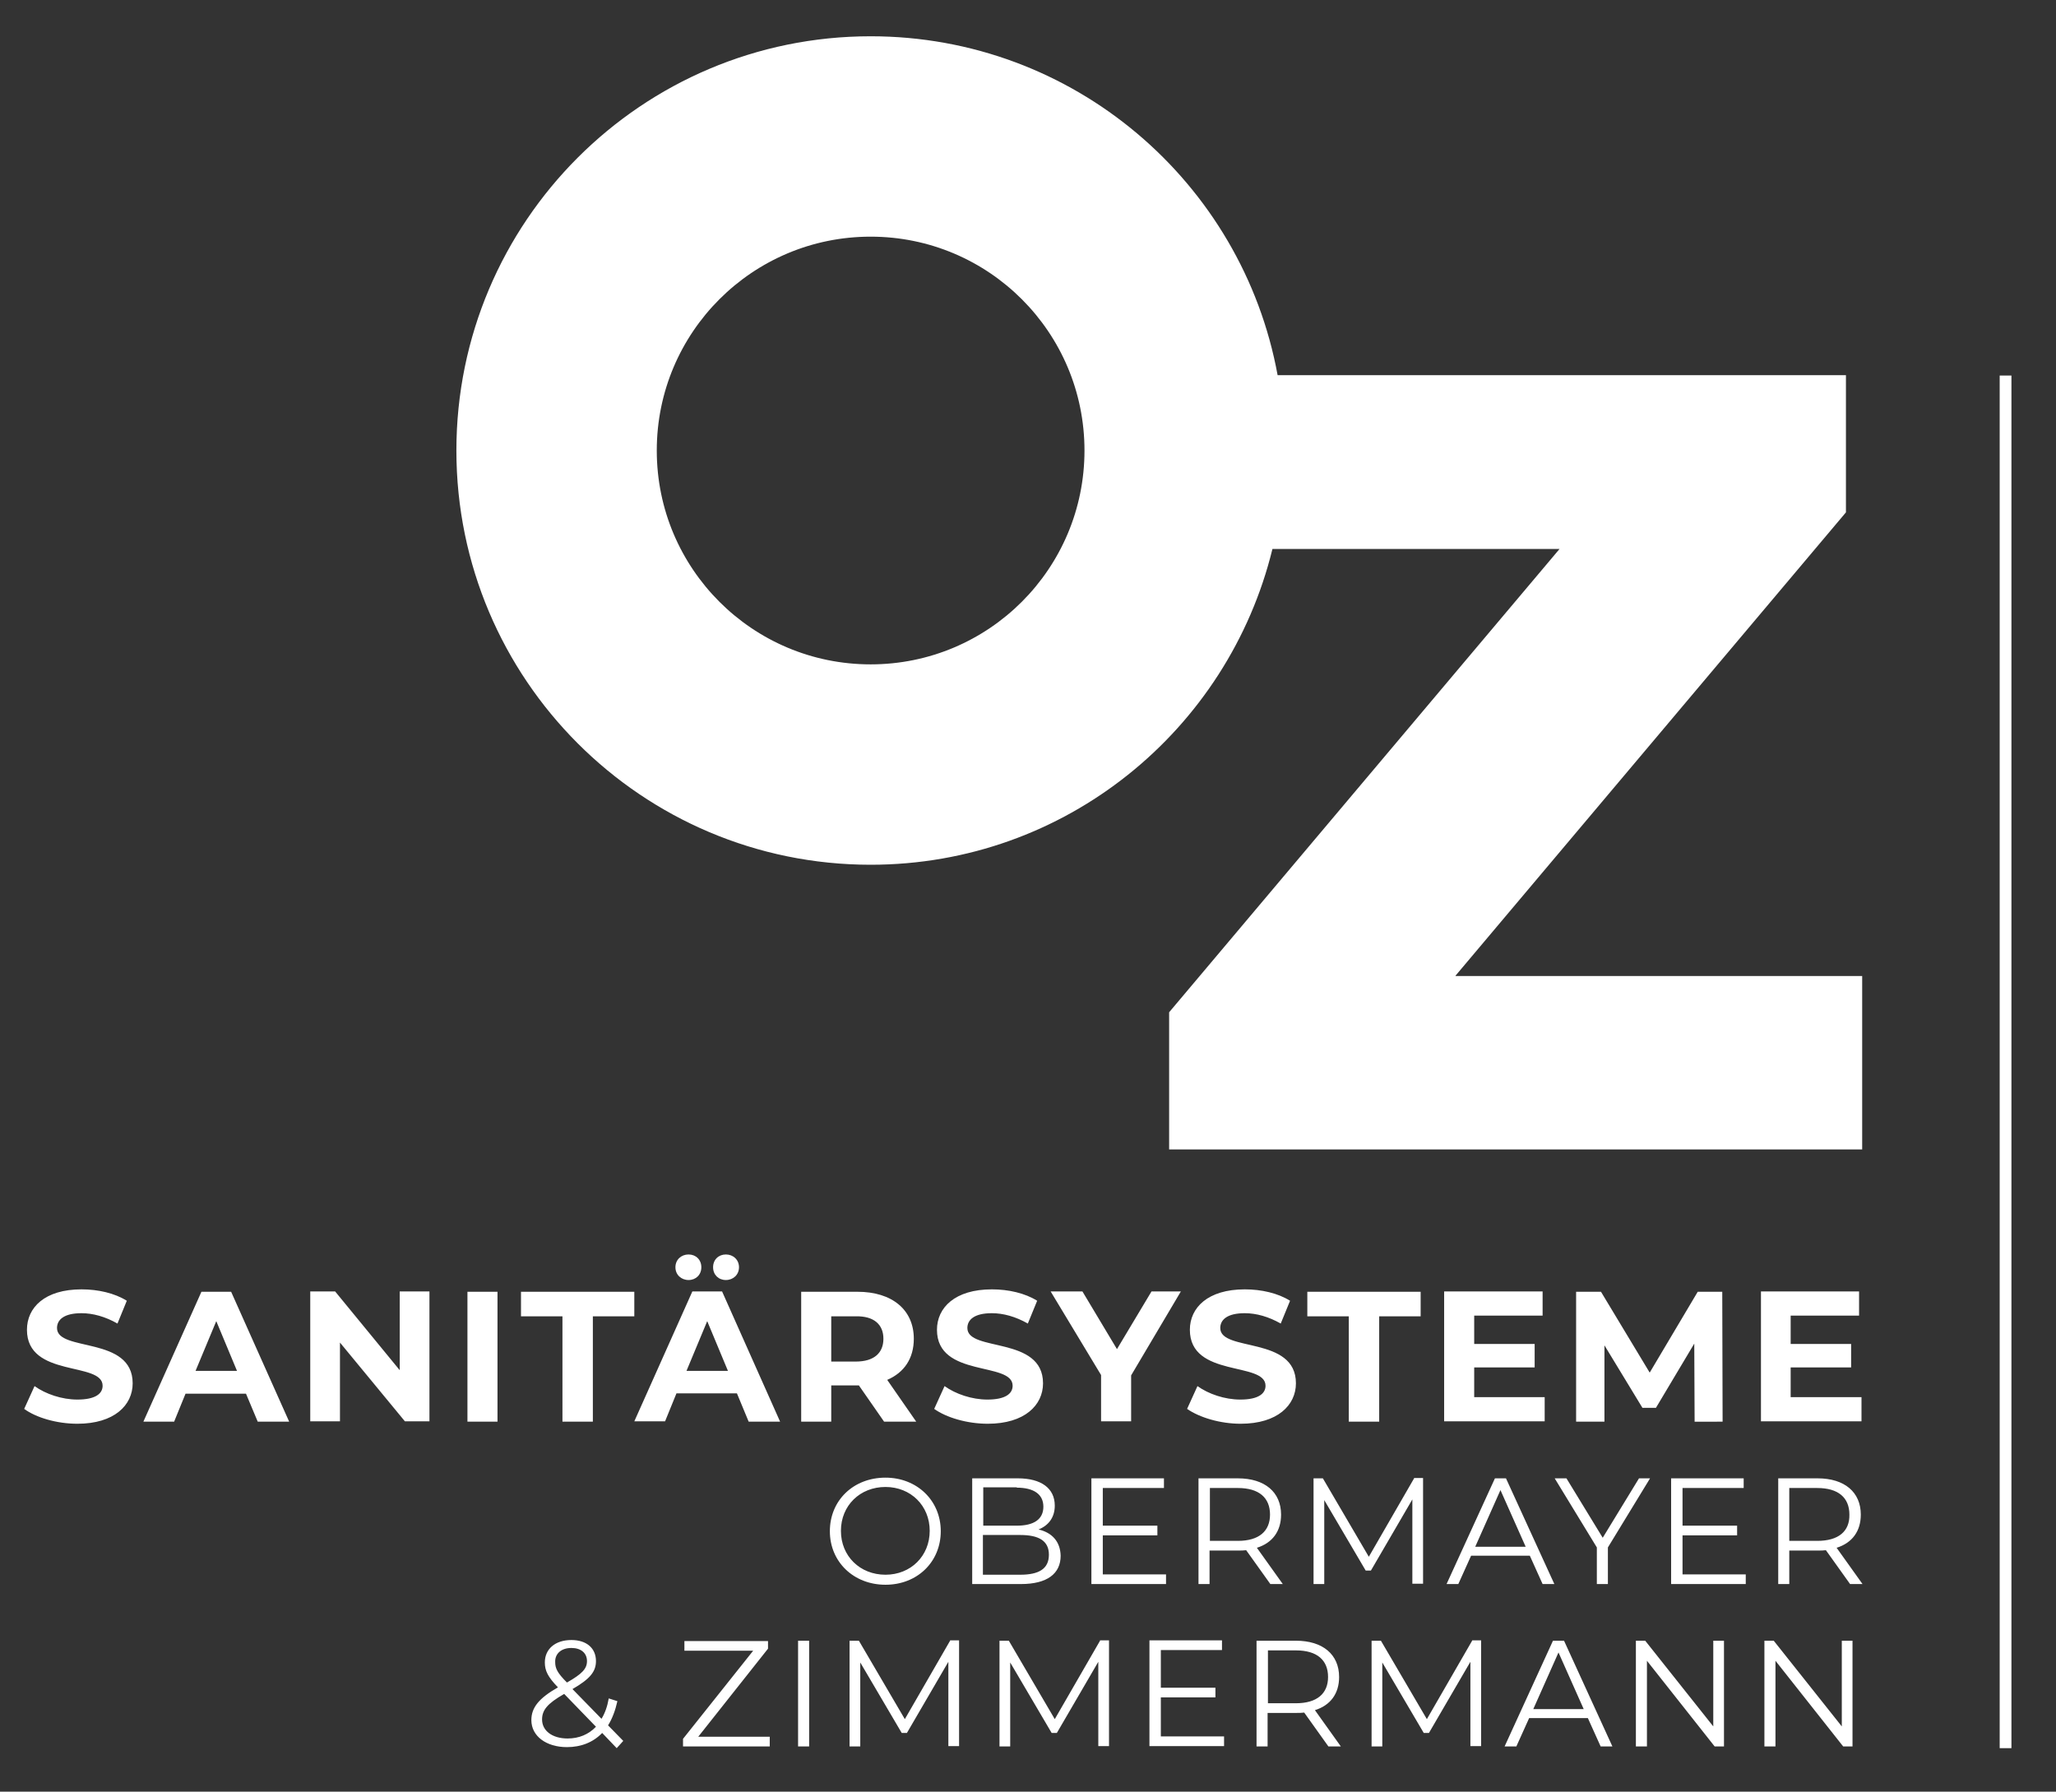
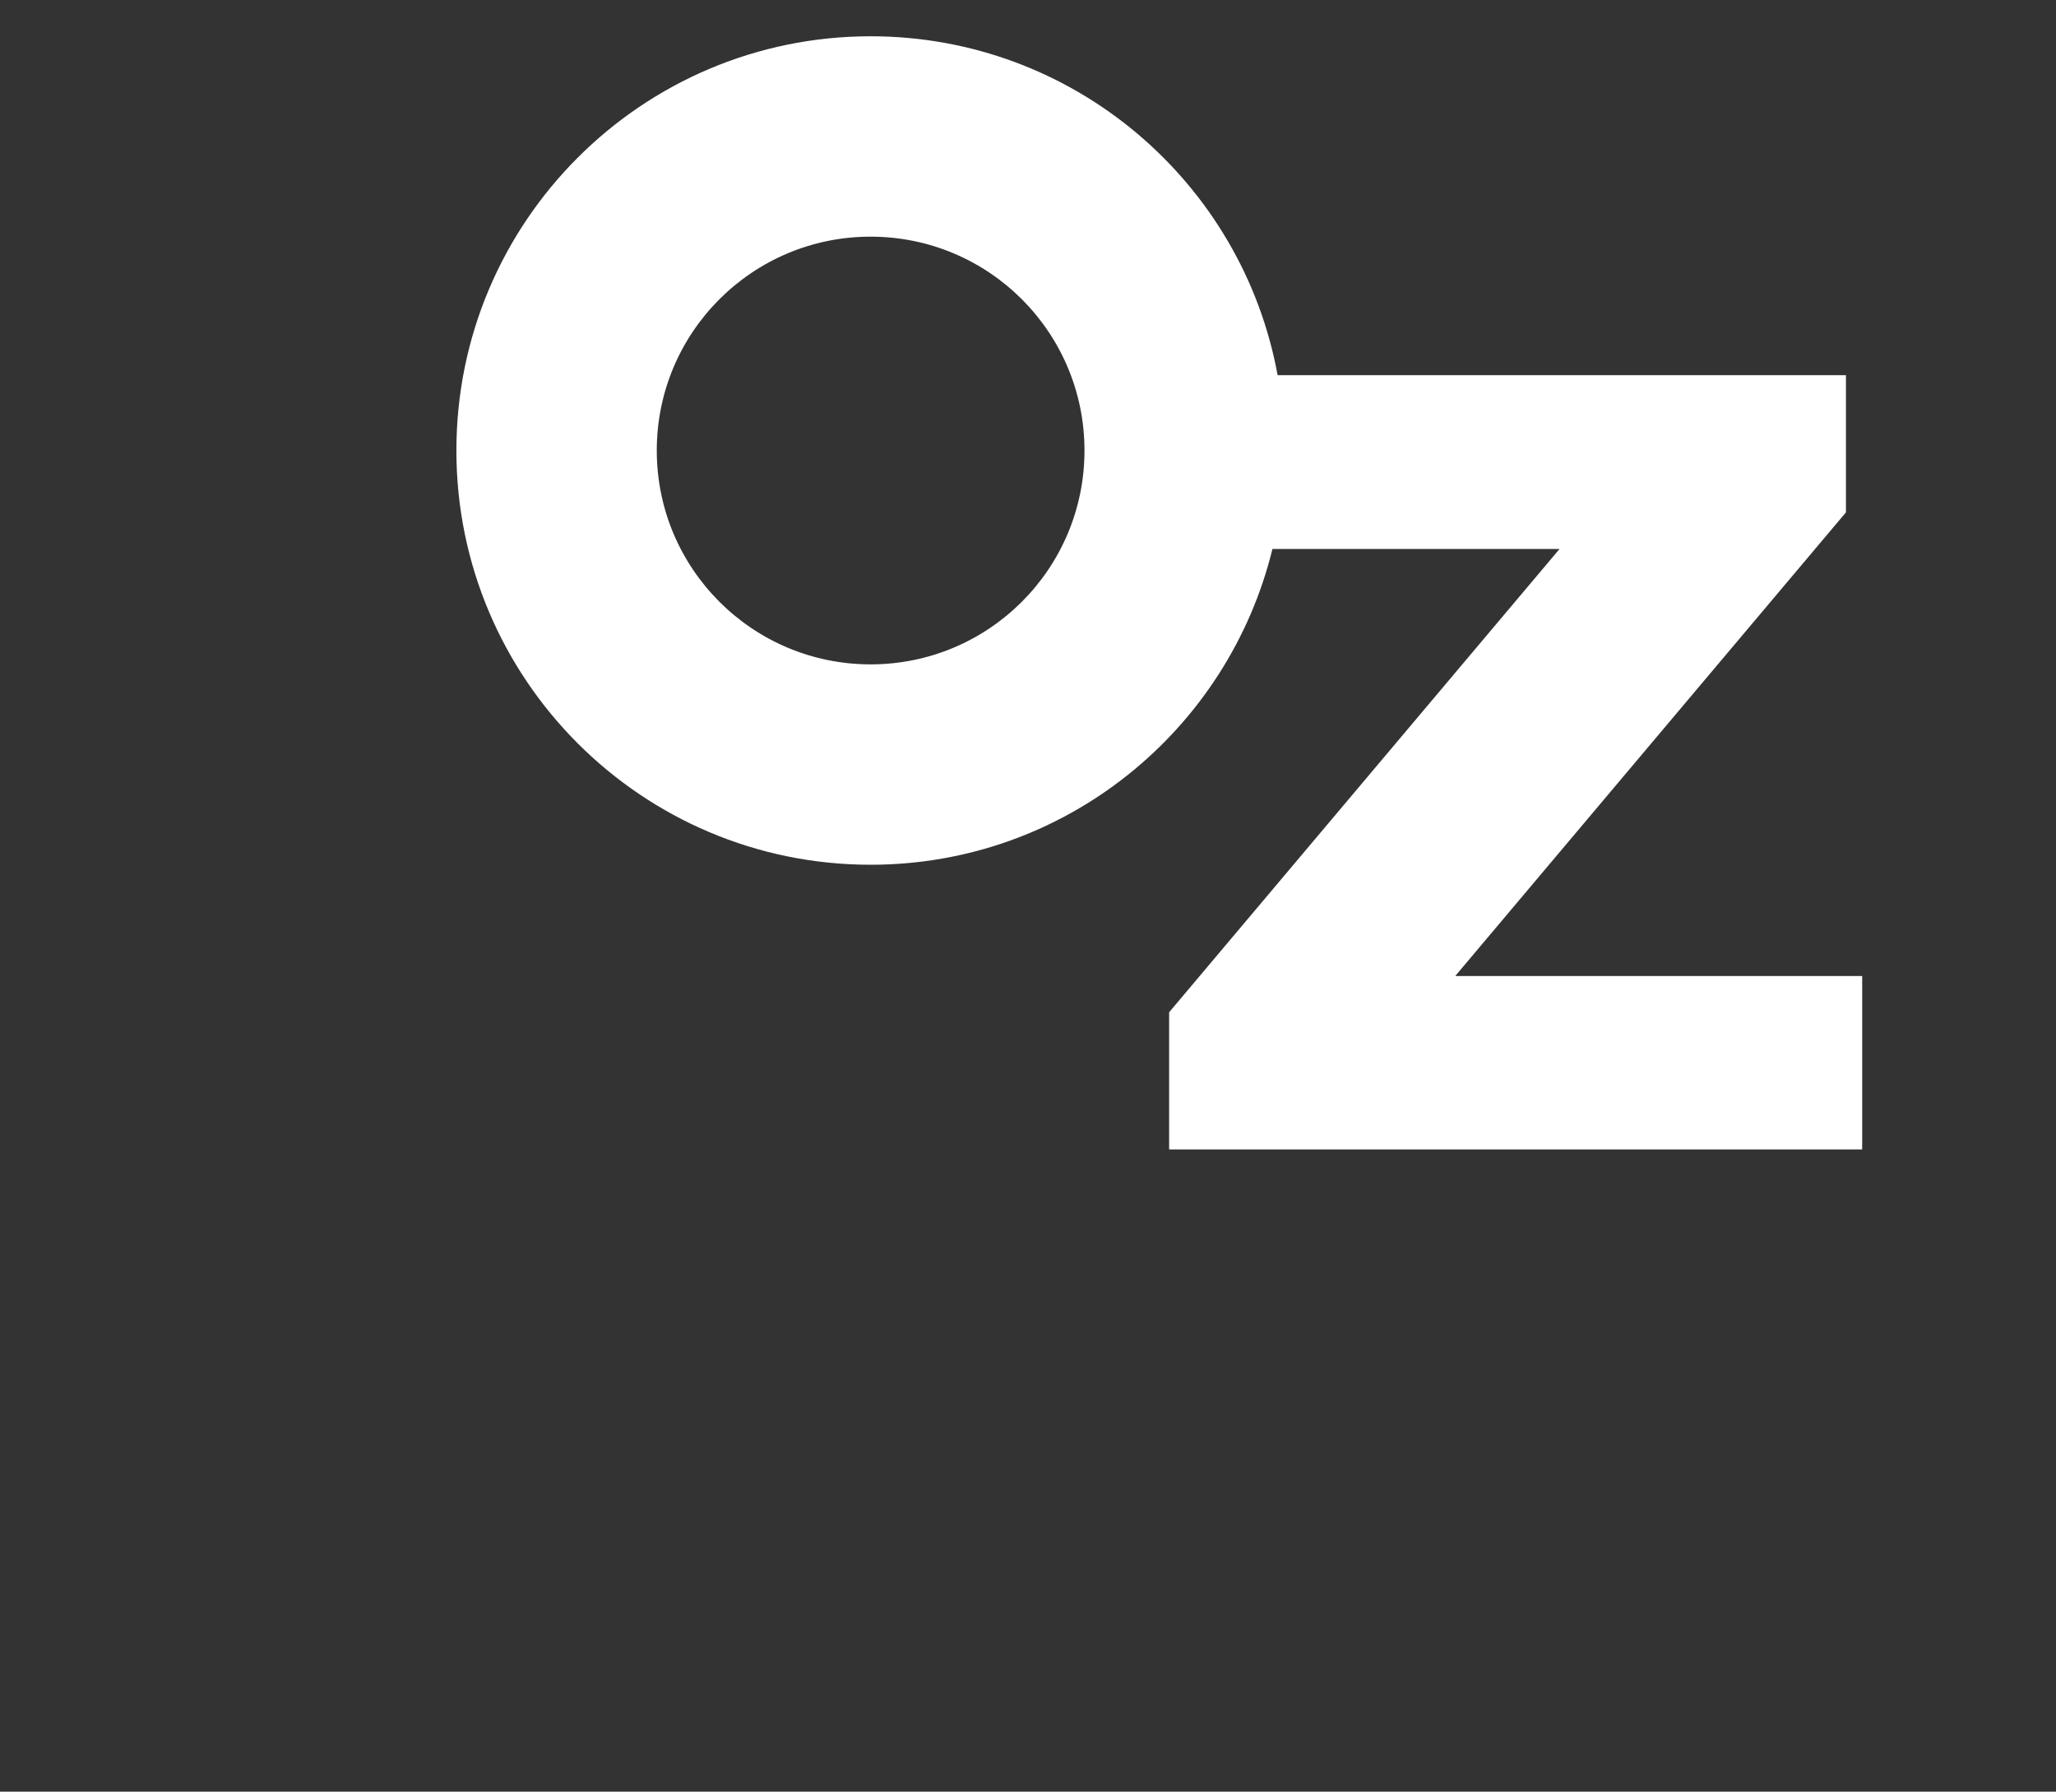
<svg xmlns="http://www.w3.org/2000/svg" id="Ebene_1" x="0px" y="0px" viewBox="0 0 595.1 518.6" style="enable-background:new 0 0 595.1 518.6;" xml:space="preserve">
  <rect x="0" y="0" width="595.1" height="518.6" fill="#333333" stroke="none" />
  <style type="text/css">	.st0{fill:#FFFFFF;}</style>
  <g>
-     <path class="st0" d="M533.1,474.9v24.8l-19.7-24.8h-2.7v30.6h3.2v-24.8l19.6,24.8h2.7v-30.6H533.1z M495.9,474.9v24.8l-19.7-24.8  h-2.7v30.6h3.2v-24.8l19.6,24.8h2.7v-30.6H495.9z M443.8,494.7l7.3-16.4l7.3,16.4H443.8z M463.3,505.5h3.4l-14-30.6h-3.2l-14,30.6  h3.4l3.7-8.2h17L463.3,505.5z M426.1,474.9L413,497.6l-13.3-22.7H397v30.6h3.1v-24.3l12,20.4h1.5l12-20.6v24.4h3.1v-30.6H426.1z   M375.1,493H367v-15.3h8.1c6.1,0,9.3,2.8,9.3,7.7C384.4,490.2,381.2,493,375.1,493 M388.1,505.5l-7.5-10.5c4.5-1.4,7-4.8,7-9.6  c0-6.5-4.7-10.5-12.5-10.5h-11.4v30.6h3.2v-9.7h8.2c0.9,0,1.7,0,2.4-0.1l7,9.8H388.1z M336,502.7v-11.4h15.8v-2.8H336v-10.9h17.7  v-2.8h-21v30.6h21.6v-2.8H336z M318.4,474.9l-13.1,22.7L292,474.9h-2.7v30.6h3.1v-24.3l12,20.4h1.5l12-20.6v24.4h3.1v-30.6H318.4z   M275,474.9l-13.1,22.7l-13.3-22.7h-2.7v30.6h3.1v-24.3l12,20.4h1.5l12-20.6v24.4h3.1v-30.6H275z M231,505.5h3.2v-30.6H231V505.5z   M202.1,502.7l20.2-25.5v-2.2h-24.2v2.8h19.9l-20.3,25.5v2.2h25.1v-2.8H202.1z M164.3,503.2c-4.4,0-7.4-2.2-7.4-5.5  c0-2.7,1.5-4.6,6.4-7.4l9.2,9.5C170.4,502,167.6,503.2,164.3,503.2 M165.4,477c2.8,0,4.5,1.5,4.5,3.8c0,2.2-1.4,3.7-5.8,6.2  c-2.8-2.8-3.4-4.1-3.4-5.9C160.6,478.7,162.4,477,165.4,477 M180.4,503.9l-4.4-4.5c1.2-1.9,2.1-4.3,2.7-7l-2.5-0.8  c-0.4,2.3-1.1,4.3-2.1,5.9l-8.4-8.6c5-2.9,6.8-5,6.8-8.1c0-3.8-2.8-6.1-7.1-6.1c-4.7,0-7.7,2.6-7.7,6.5c0,2.4,0.9,4.2,3.8,7.2  c-5.6,3.2-7.7,5.9-7.7,9.5c0,4.6,4.3,7.8,10.3,7.8c4.1,0,7.6-1.4,10.2-4.1l4.2,4.4L180.4,503.9z" />
-     <path class="st0" d="M526,446h-8.1v-15.3h8.1c6.1,0,9.3,2.8,9.3,7.7C535.4,443.2,532.2,446,526,446 M539.1,458.5l-7.5-10.5  c4.5-1.4,7-4.8,7-9.6c0-6.5-4.7-10.5-12.5-10.5h-11.4v30.6h3.2v-9.7h8.2c0.9,0,1.7,0,2.4-0.1l7,9.8H539.1z M487,455.7v-11.3h15.8  v-2.8H487v-10.9h17.7v-2.8h-21v30.6h21.6v-2.8H487z M477.6,427.9h-3.2l-10.5,17.2l-10.5-17.2H450l12.2,20v10.6h3.2v-10.6  L477.6,427.9z M427,447.7l7.3-16.4l7.3,16.4H427z M446.5,458.5h3.4l-14-30.6h-3.2l-14,30.6h3.4l3.7-8.2h17L446.5,458.5z   M409.3,427.9l-13.1,22.7l-13.3-22.7h-2.7v30.6h3.1v-24.3l12,20.4h1.5l12-20.6v24.4h3.1v-30.6H409.3z M358.3,446h-8.1v-15.3h8.1  c6.1,0,9.3,2.8,9.3,7.7C367.6,443.2,364.4,446,358.3,446 M371.3,458.5l-7.5-10.5c4.5-1.4,7-4.8,7-9.6c0-6.5-4.7-10.5-12.5-10.5  h-11.4v30.6h3.2v-9.7h8.2c0.9,0,1.7,0,2.4-0.1l7,9.8H371.3z M319.2,455.7v-11.3H335v-2.8h-15.8v-10.9h17.7v-2.8h-21v30.6h21.6v-2.8  H319.2z M295.3,455.8h-10.8v-11.5h10.8c5.4,0,8.3,1.7,8.3,5.7C303.6,454.1,300.7,455.8,295.3,455.8 M294.3,430.6  c4.9,0,7.7,1.9,7.7,5.5c0,3.7-2.8,5.5-7.7,5.5h-9.7v-11.1H294.3z M300.6,442.7c2.8-1.1,4.7-3.4,4.7-6.9c0-5-3.9-7.9-10.7-7.9h-13.2  v30.6h14.1c7.6,0,11.5-3,11.5-8.2C306.9,446.2,304.5,443.6,300.6,442.7 M256.3,455.8c-7.4,0-12.9-5.4-12.9-12.7s5.5-12.7,12.9-12.7  c7.3,0,12.8,5.4,12.8,12.7S263.6,455.8,256.3,455.8 M256.3,458.7c9.2,0,16-6.6,16-15.5c0-8.9-6.9-15.5-16-15.5  c-9.3,0-16.1,6.6-16.1,15.5C240.2,452.1,247.1,458.7,256.3,458.7" />
-     <path class="st0" d="M518.3,404.5v-8.7h17.5V389h-17.5v-8.2h19.8v-7h-28.4v37.6h29.1v-7H518.3z M498.6,411.5l-0.1-37.6h-7.1  l-13.9,23.4l-14.1-23.4h-7.2v37.6h8.2v-22.1l11,18.1h3.9l11.1-18.6l0.1,22.6H498.6z M426.7,404.5v-8.7h17.5V389h-17.5v-8.2h19.8v-7  H418v37.6h29.1v-7H426.7z M390.5,411.5h8.7v-30.5h12v-7.1h-32.8v7.1h12V411.5z M359.1,412.1c10.7,0,16-5.4,16-11.7  c0-13.8-21.9-9-21.9-16c0-2.4,2-4.3,7.1-4.3c3.3,0,6.9,1,10.4,3l2.7-6.6c-3.5-2.2-8.3-3.3-13.1-3.3c-10.7,0-15.9,5.3-15.9,11.7  c0,14,21.9,9.1,21.9,16.2c0,2.3-2.1,4-7.3,4c-4.5,0-9.2-1.6-12.4-3.9l-3,6.6C347.2,410.3,353.2,412.1,359.1,412.1 M341.8,373.8  h-8.5l-10,16.7l-10-16.7h-9.2l14.6,24.2v13.4h8.7v-13.3L341.8,373.8z M285.9,412.1c10.7,0,16-5.4,16-11.7c0-13.8-21.9-9-21.9-16  c0-2.4,2-4.3,7.1-4.3c3.3,0,6.9,1,10.4,3l2.7-6.6c-3.5-2.2-8.3-3.3-13.1-3.3c-10.7,0-15.9,5.3-15.9,11.7c0,14,21.9,9.1,21.9,16.2  c0,2.3-2.1,4-7.3,4c-4.5,0-9.2-1.6-12.4-3.9l-3,6.6C273.9,410.3,279.9,412.1,285.9,412.1 M255.7,387.5c0,4.1-2.7,6.6-8,6.6h-7.1  v-13.1h7.1C253,380.9,255.7,383.4,255.7,387.5 M265.2,411.5l-8.4-12.1c4.9-2.1,7.7-6.2,7.7-11.9c0-8.4-6.3-13.6-16.3-13.6h-16.3  v37.6h8.7V401h7.6h0.4l7.3,10.5H265.2z M198.7,396.8l6-14.4l6,14.4H198.7z M216.7,411.5h9.1L209,373.8h-8.6l-16.8,37.6h8.9l3.3-8.1  h17.5L216.7,411.5z M210.1,370.5c2.1,0,3.8-1.5,3.8-3.7c0-2.2-1.7-3.7-3.8-3.7c-2.1,0-3.7,1.5-3.7,3.7  C206.4,369,208,370.5,210.1,370.5 M199.3,370.5c2.1,0,3.7-1.5,3.7-3.7c0-2.2-1.6-3.7-3.7-3.7c-2.1,0-3.8,1.5-3.8,3.7  C195.5,369,197.2,370.5,199.3,370.5 M162.9,411.5h8.7v-30.5h12v-7.1h-32.8v7.1h12V411.5z M135.3,411.5h8.7v-37.6h-8.7V411.5z   M115.7,373.8v22.8L97,373.8h-7.2v37.6h8.6v-22.8l18.8,22.8h7.1v-37.6H115.7z M56.6,396.8l6-14.4l6,14.4H56.6z M74.6,411.5h9.1  l-16.8-37.6h-8.6l-16.8,37.6h8.9l3.3-8.1h17.5L74.6,411.5z M22.4,412.1c10.7,0,16-5.4,16-11.7c0-13.8-21.9-9-21.9-16  c0-2.4,2-4.3,7.1-4.3c3.3,0,6.9,1,10.4,3l2.7-6.6c-3.5-2.2-8.3-3.3-13.1-3.3c-10.7,0-15.8,5.3-15.8,11.7c0,14,21.9,9.1,21.9,16.2  c0,2.3-2.1,4-7.3,4c-4.5,0-9.2-1.6-12.4-3.9l-3,6.6C10.4,410.3,16.4,412.1,22.4,412.1" />
-   </g>
+     </g>
  <path class="st0" d="M421.3,282.4l113-134.1v-39.7H369.8c-10.2-55.8-59-98.1-117.8-98.1c-66.2,0-119.9,53.7-119.9,119.9 c0,66.2,53.7,119.9,119.9,119.9c56.4,0,103.5-39,116.3-91.4h83.1l-113,134.1v39.7h200.6v-50.2H421.3z M252,192.3 c-34.2,0-61.9-27.7-61.9-61.9c0-34.2,27.7-61.9,61.9-61.9c34.2,0,61.9,27.7,61.9,61.9C313.9,164.6,286.2,192.3,252,192.3z" />
  <g>
-     <rect x="578.8" y="108.7" class="st0" width="3.4" height="397.3" />
-   </g>
+     </g>
</svg>